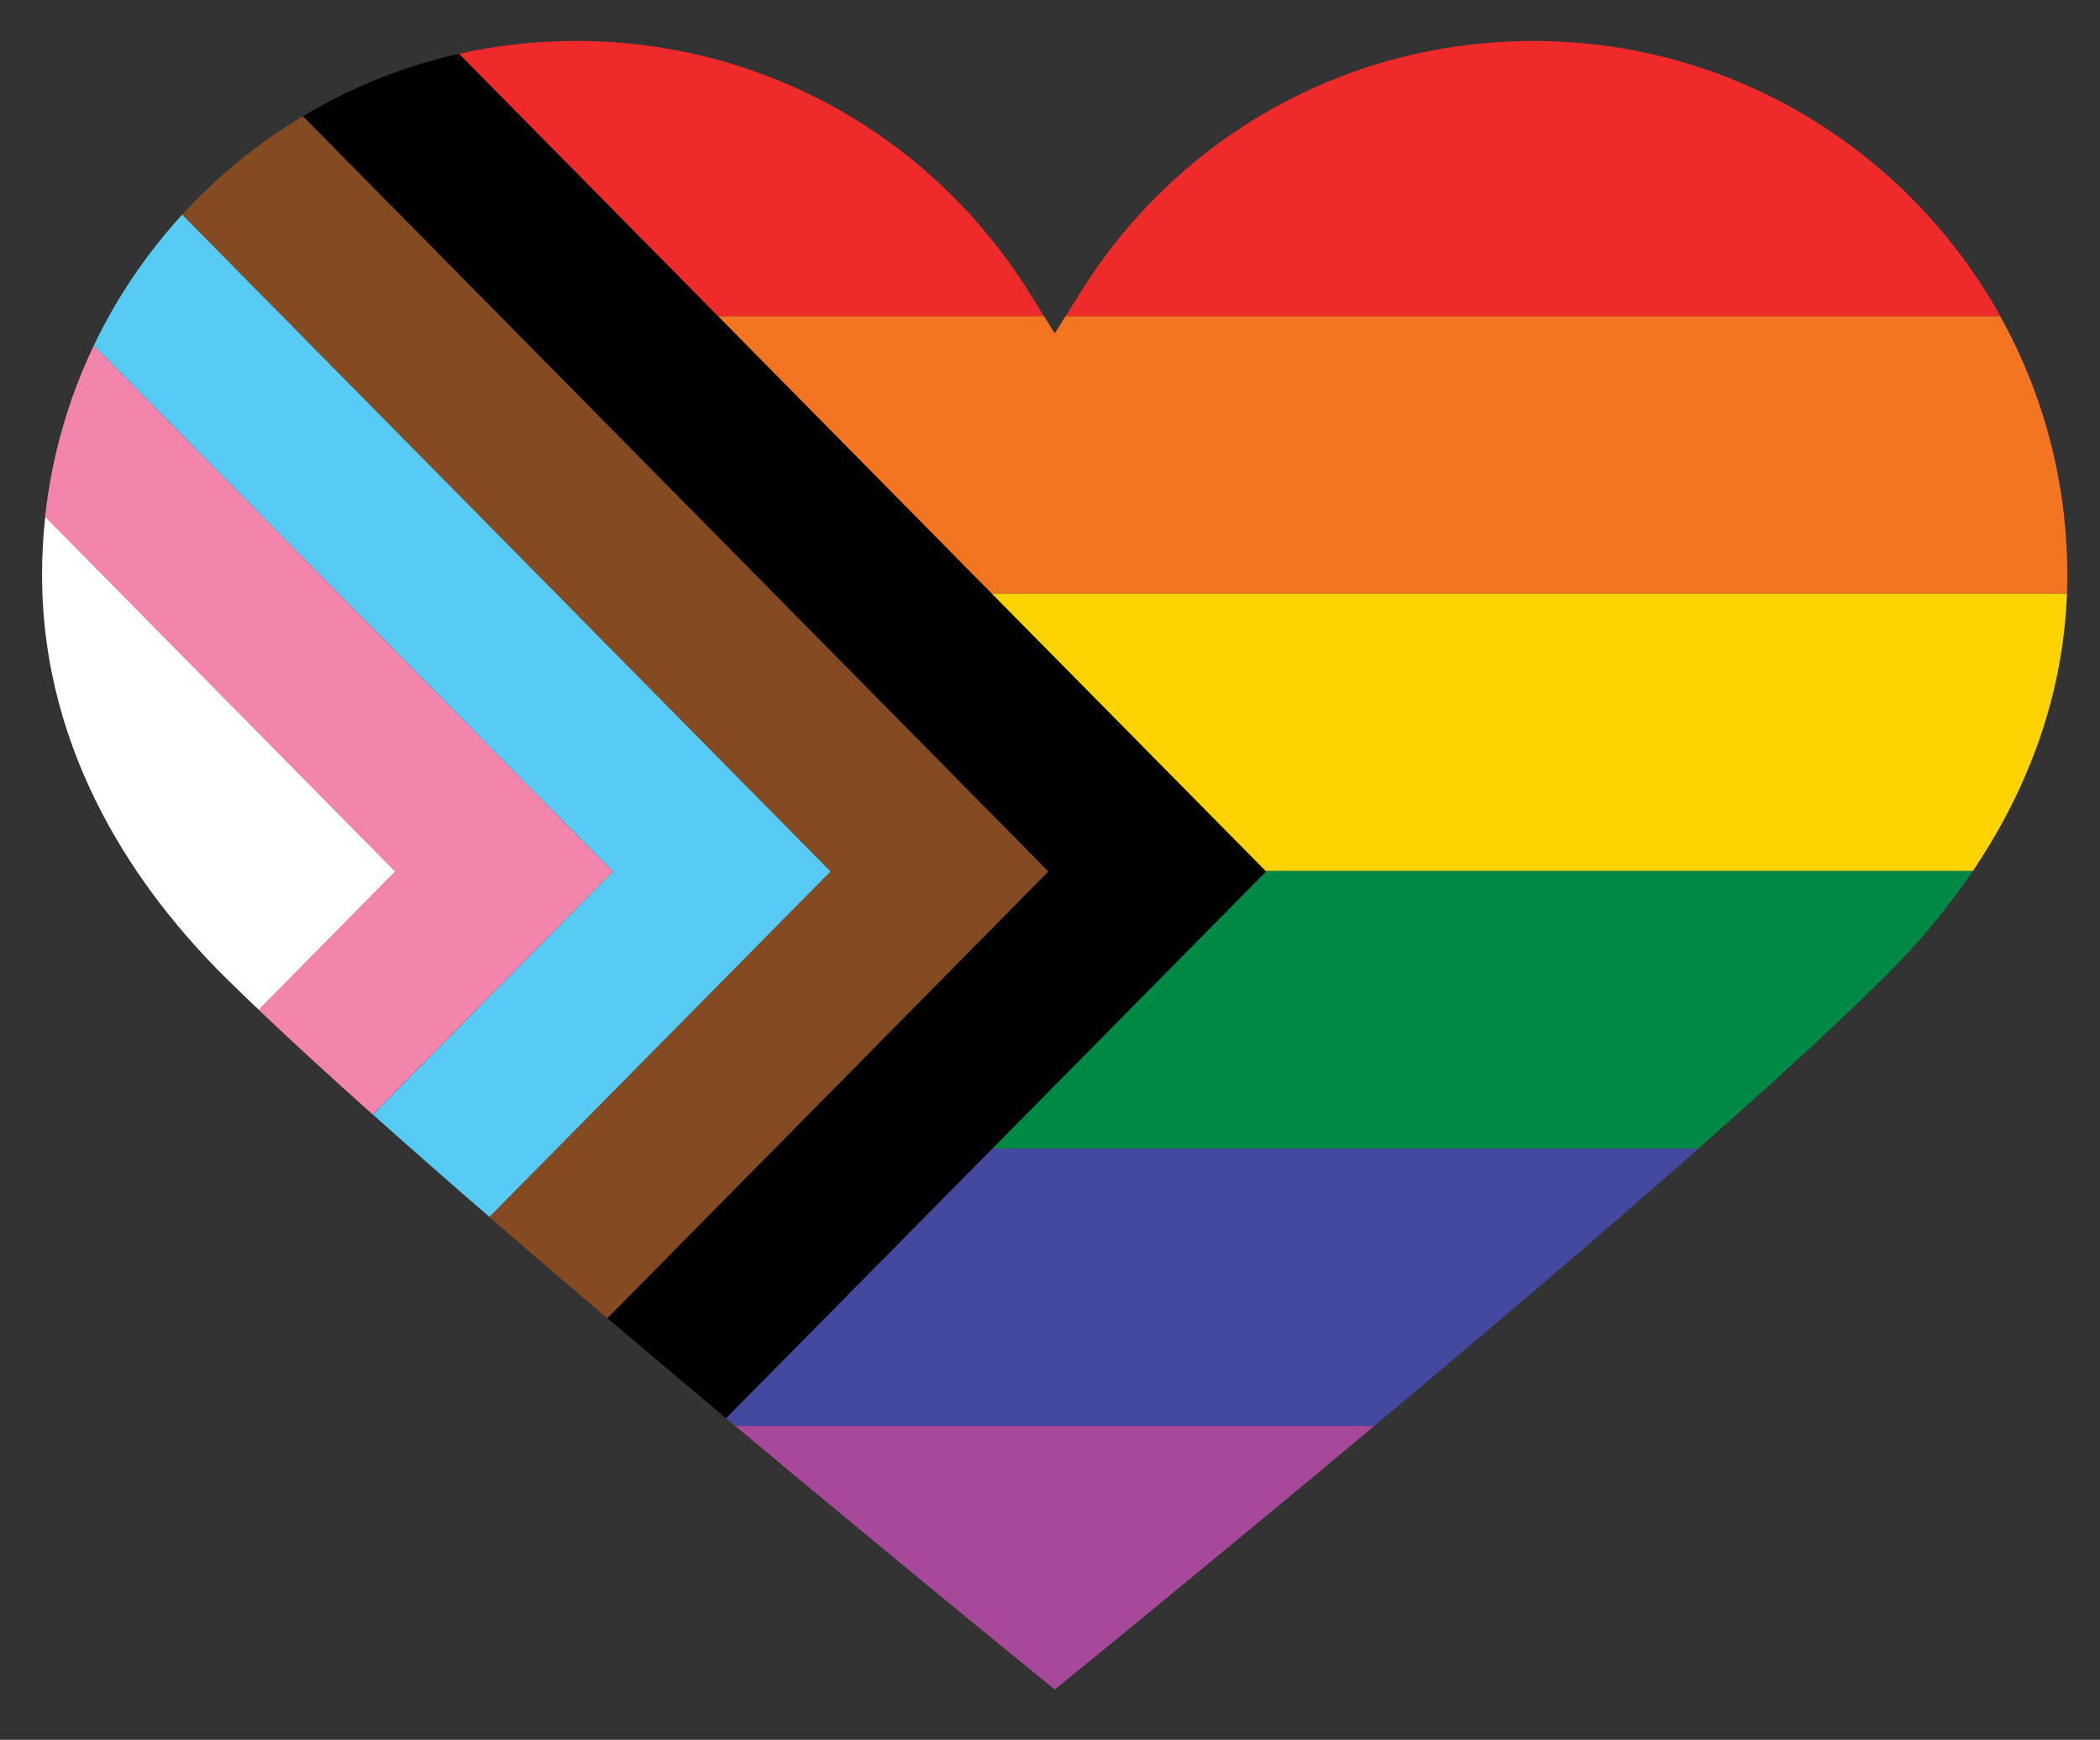
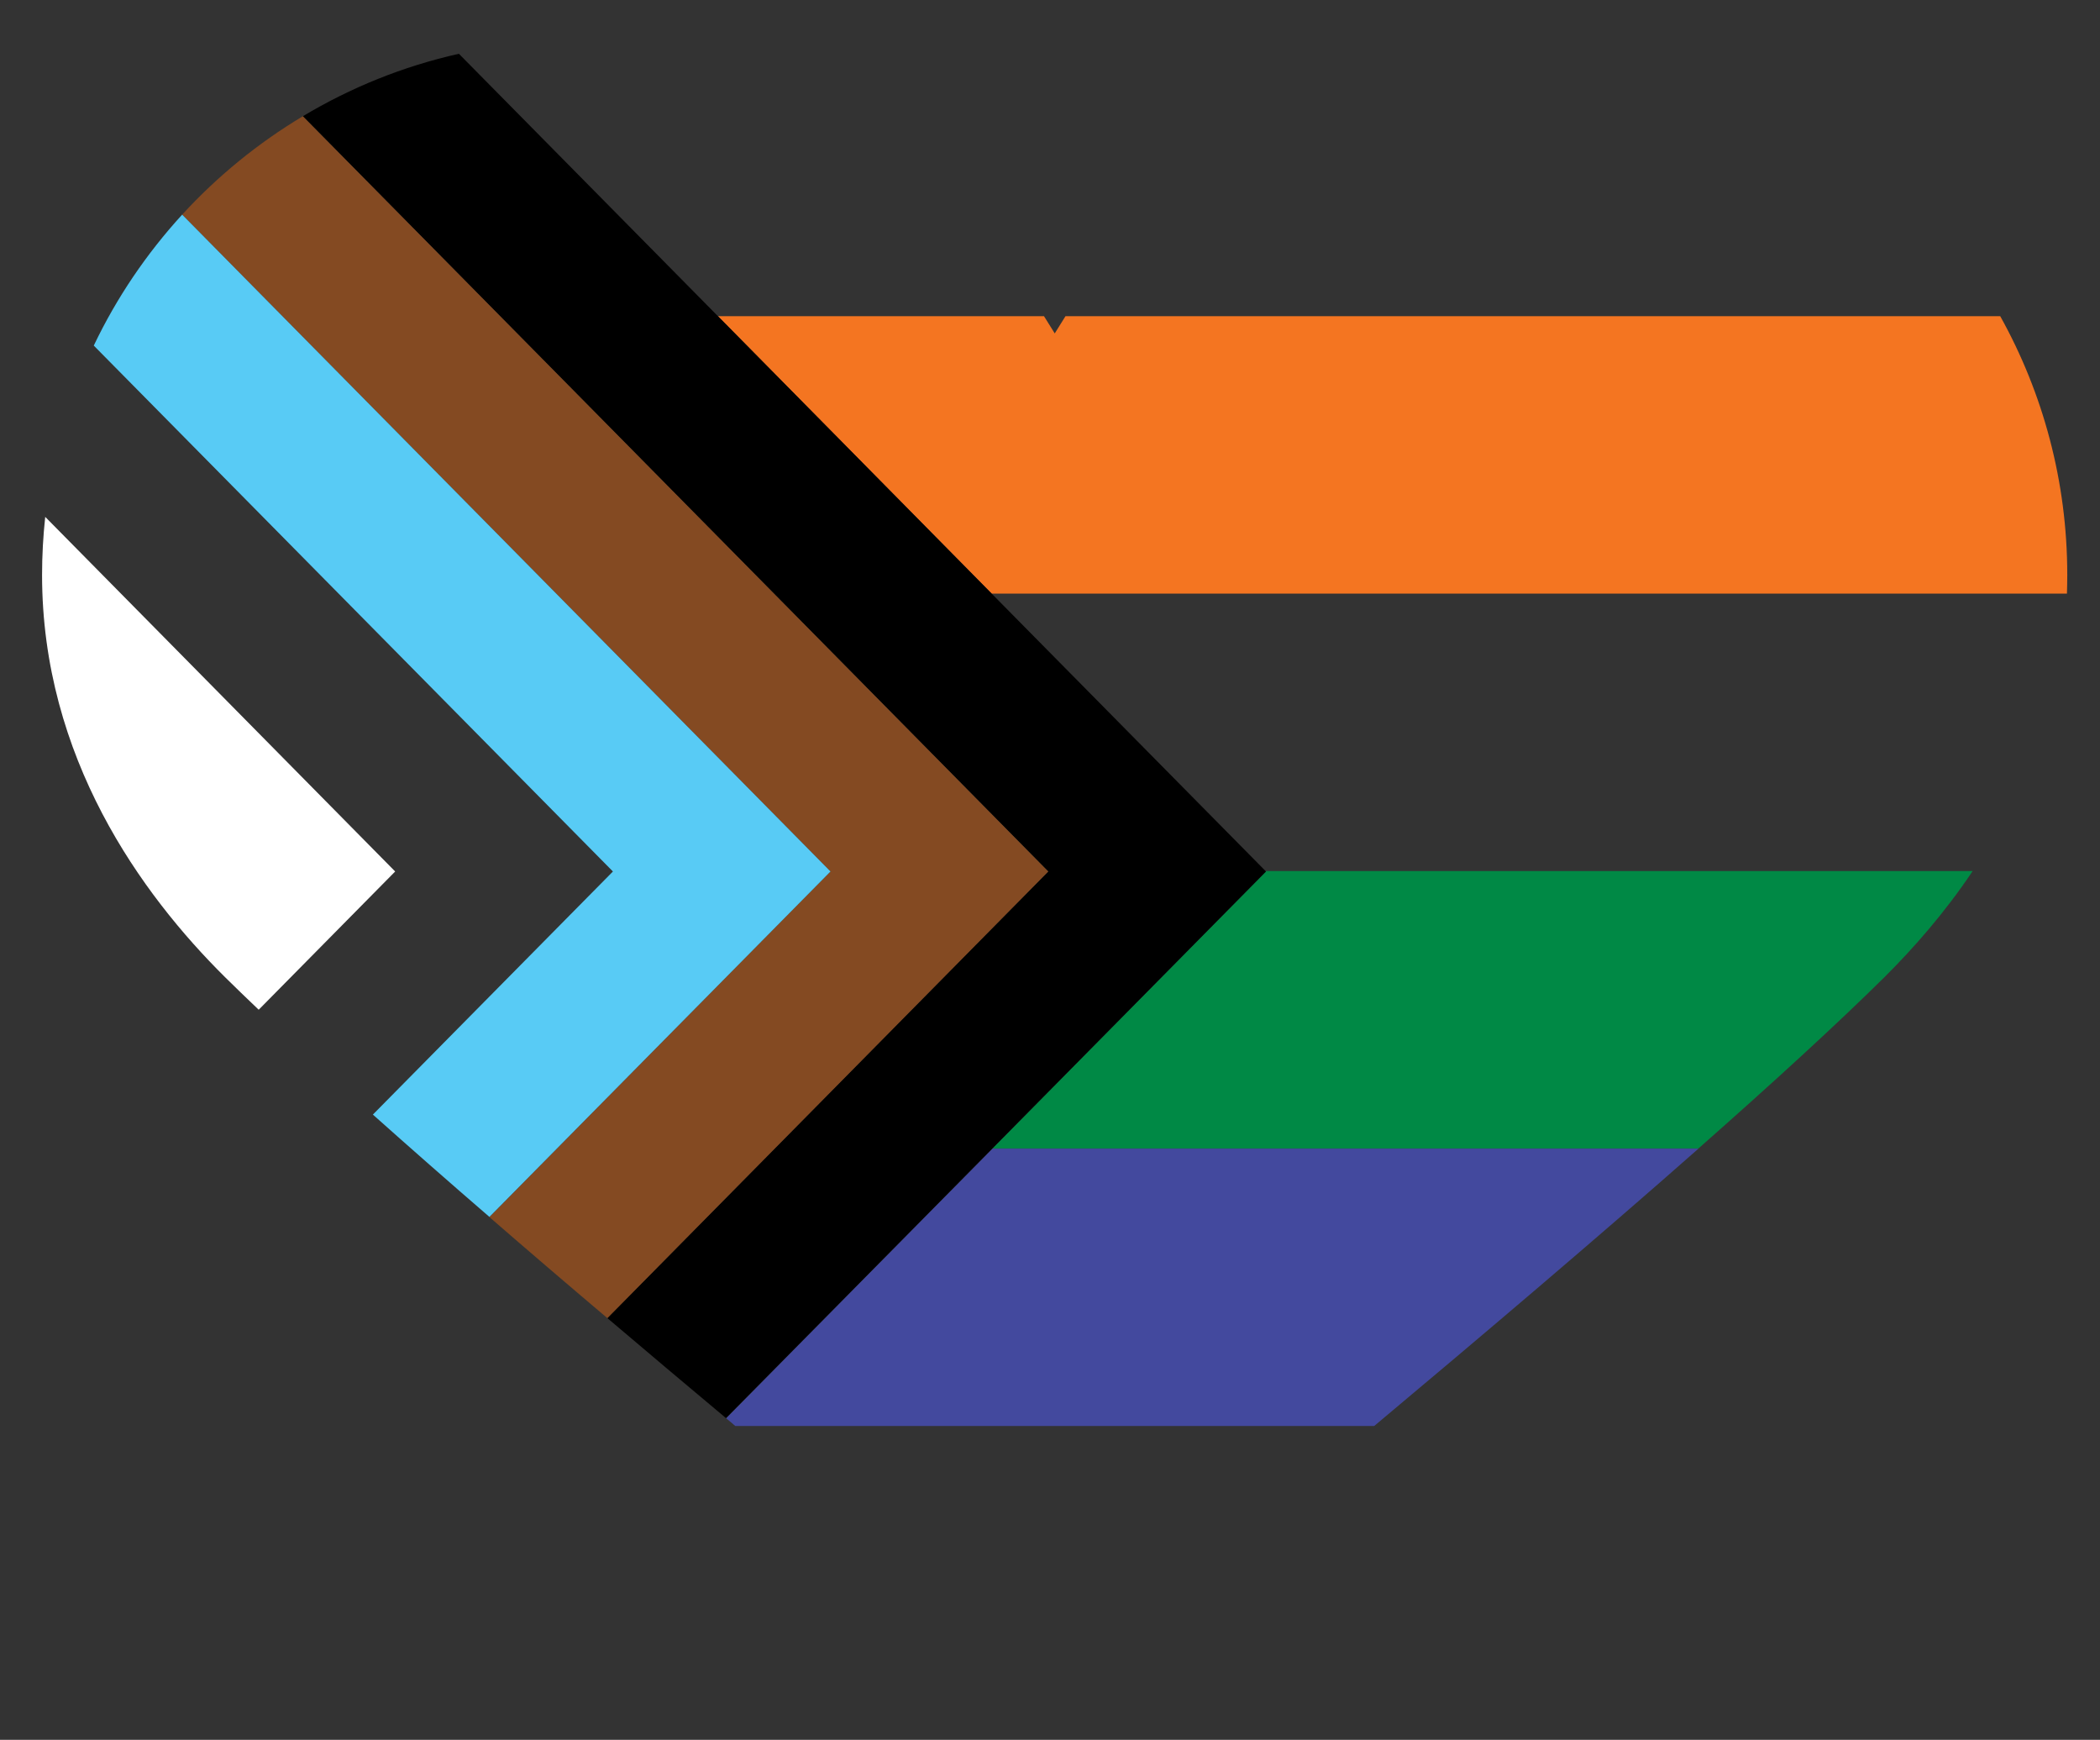
<svg xmlns="http://www.w3.org/2000/svg" version="1.1" id="Vrstva_1" x="0px" y="0px" viewBox="0 0 1328 1100" style="enable-background:new 0 0 1328 1100;" xml:space="preserve">
  <rect x="0" y="0" width="1328" height="1100" fill="#333333" stroke="none" />
  <style type="text/css">
	.st0{fill:none;}
	.st1{fill:#EE2B2A;}
	.st2{fill:#F47521;}
	.st3{fill:#FFD300;}
	.st4{fill:#008945;}
	.st5{fill:#43499E;}
	.st6{fill:#A7489B;}
	.st7{fill:#844A22;}
	.st8{fill:#58CBF5;}
	.st9{fill:#F385AD;}
	.st10{fill:#FFFFFF;}
</style>
  <g>
    <g>
      <path class="st0" d="M969.7,25.8c-0.1,0-0.3,0-0.4,0c0.3,0,0.6,0,0.9,0C970.1,25.9,969.9,25.8,969.7,25.8z" />
      <path class="st0" d="M360,25.9c2.5,0,5.1,0,7.6,0c-1.1,0-2.2,0-3.4,0C362.9,25.8,361.4,25.9,360,25.9z" />
-       <path class="st1" d="M290.2,34L454,199.9h206.2l-9.6-15.4C588.9,86.1,483.3,27,367.6,25.9c-2.5,0-5.1,0-7.6,0    C336.1,26.2,312.7,29,290.2,34z" />
-       <path class="st1" d="M970.2,25.9c-0.3,0-0.6,0-0.9,0C852.5,26,745.6,85.3,683.5,184.5l-9.6,15.4H1265    C1207.4,96.3,1096.9,26,970.2,25.9z" />
      <path class="st2" d="M627.1,375.3h680c0.1-3.9,0.2-7.8,0.2-11.8c0-59.3-15.4-115.1-42.4-163.6H673.8l-6.8,10.9l-6.8-10.9H454    L627.1,375.3z" />
-       <path class="st3" d="M800.3,550.7h447.3c31.4-46.6,56.9-105.5,59.5-175.4h-680L800.3,550.7z" />
      <path class="st4" d="M800.6,551l-173,175.1h446.5c46.5-41,87.7-78.7,117.6-108.3c18.4-18.3,38.1-40.7,55.8-67.1H800.3L800.6,551z" />
      <path class="st5" d="M459.2,896.7c1.9,1.6,3.9,3.2,5.8,4.9H869c67.6-56.6,141.3-119.1,205.1-175.4H627.6L459.2,896.7z" />
-       <path class="st6" d="M667,1068.2c29.8-24.2,110.3-89.9,202-166.6H465C556.7,978.3,637.2,1044,667,1068.2z" />
      <path d="M627.6,726.1l173-175.1l-0.3-0.3L627.1,375.3L454,199.9L290.2,34c-35.3,7.9-68.5,21.4-98.7,39.5L662.9,551L384,833.3    c25.3,21.5,50.6,42.8,75.1,63.3L627.6,726.1z" />
      <path class="st7" d="M662.9,551L191.5,73.5c-28.4,17-54.1,38-76.3,62.2l410,415.3L309.5,769.5c24.3,21.1,49.4,42.6,74.6,63.9    L662.9,551z" />
      <path class="st8" d="M525.2,551l-410-415.3c-22.5,24.6-41.4,52.4-55.9,82.8L387.6,551L235.8,704.7c23.2,20.7,48,42.5,73.7,64.7    L525.2,551z" />
-       <path class="st9" d="M387.6,551L59.3,218.5c-16,33.5-26.6,69.9-30.8,108.3L249.9,551l-86.4,87.4c20.9,19.9,45.4,42.3,72.2,66.3    L387.6,551z" />
      <path class="st10" d="M249.9,551L28.6,326.8c-1.3,12-2,24.3-2,36.7c0,115.5,62.9,202,115.7,254.3c6.6,6.5,13.7,13.4,21.3,20.6    L249.9,551z" />
    </g>
  </g>
</svg>